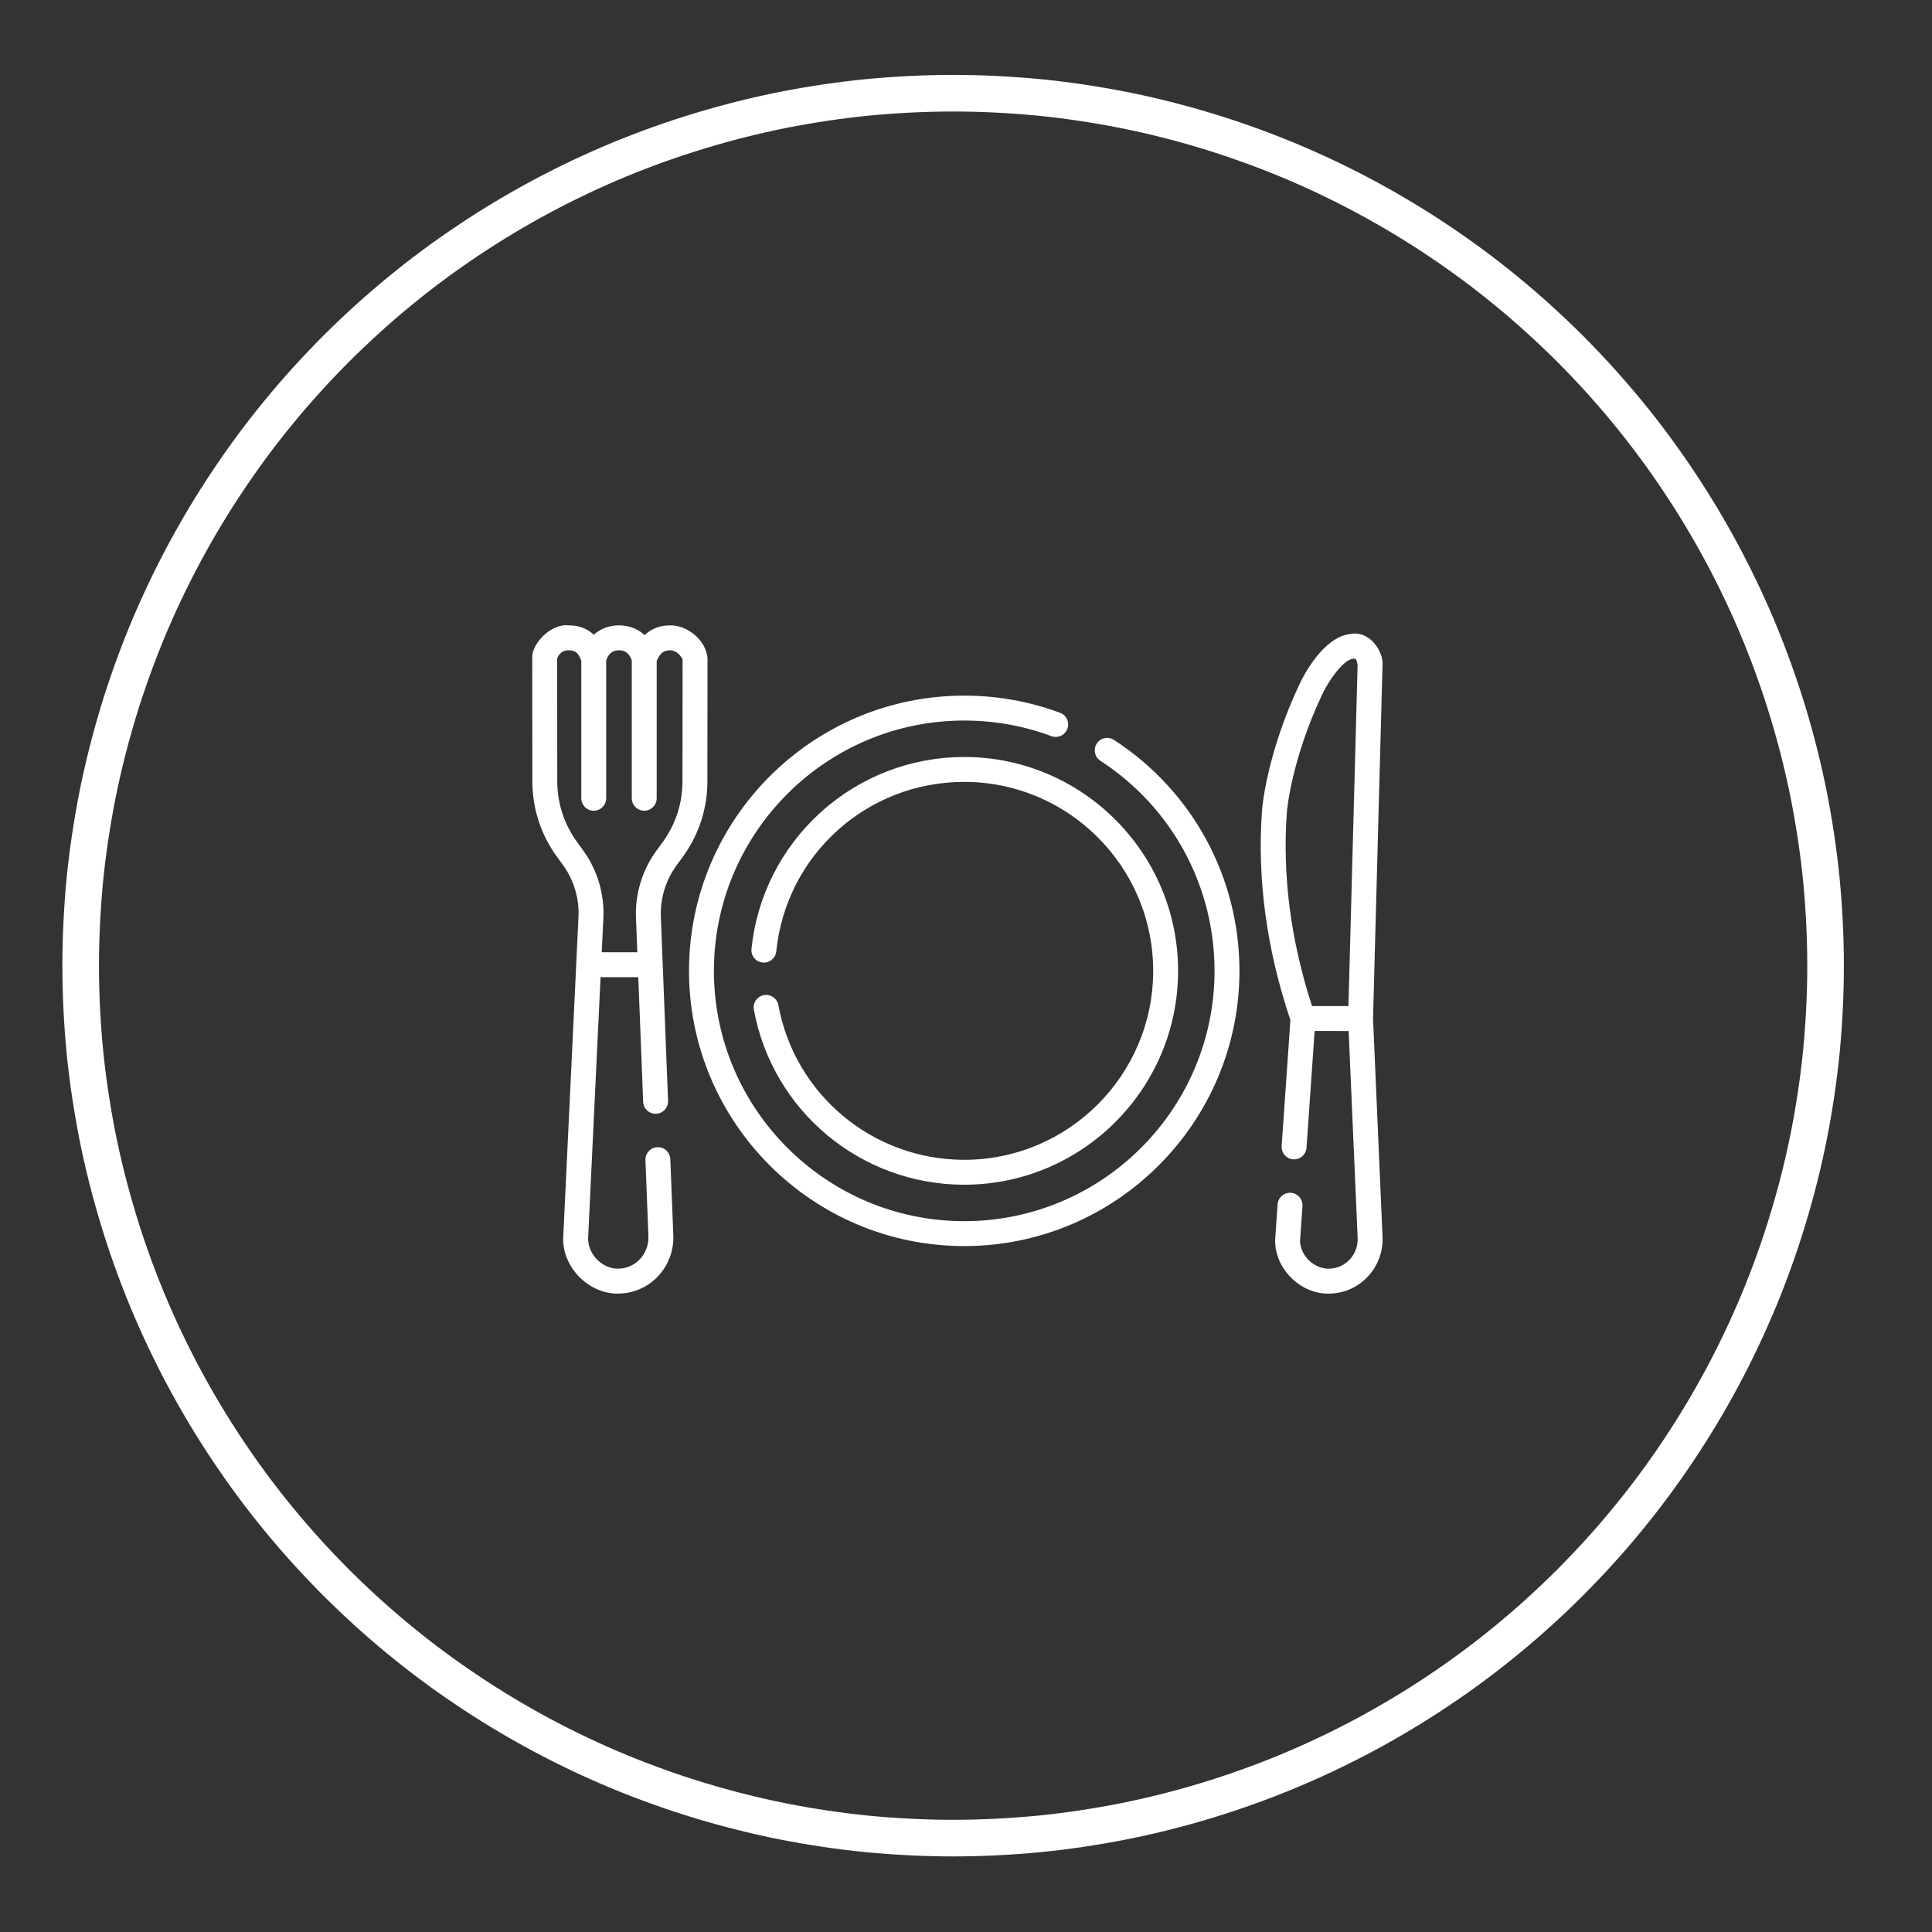
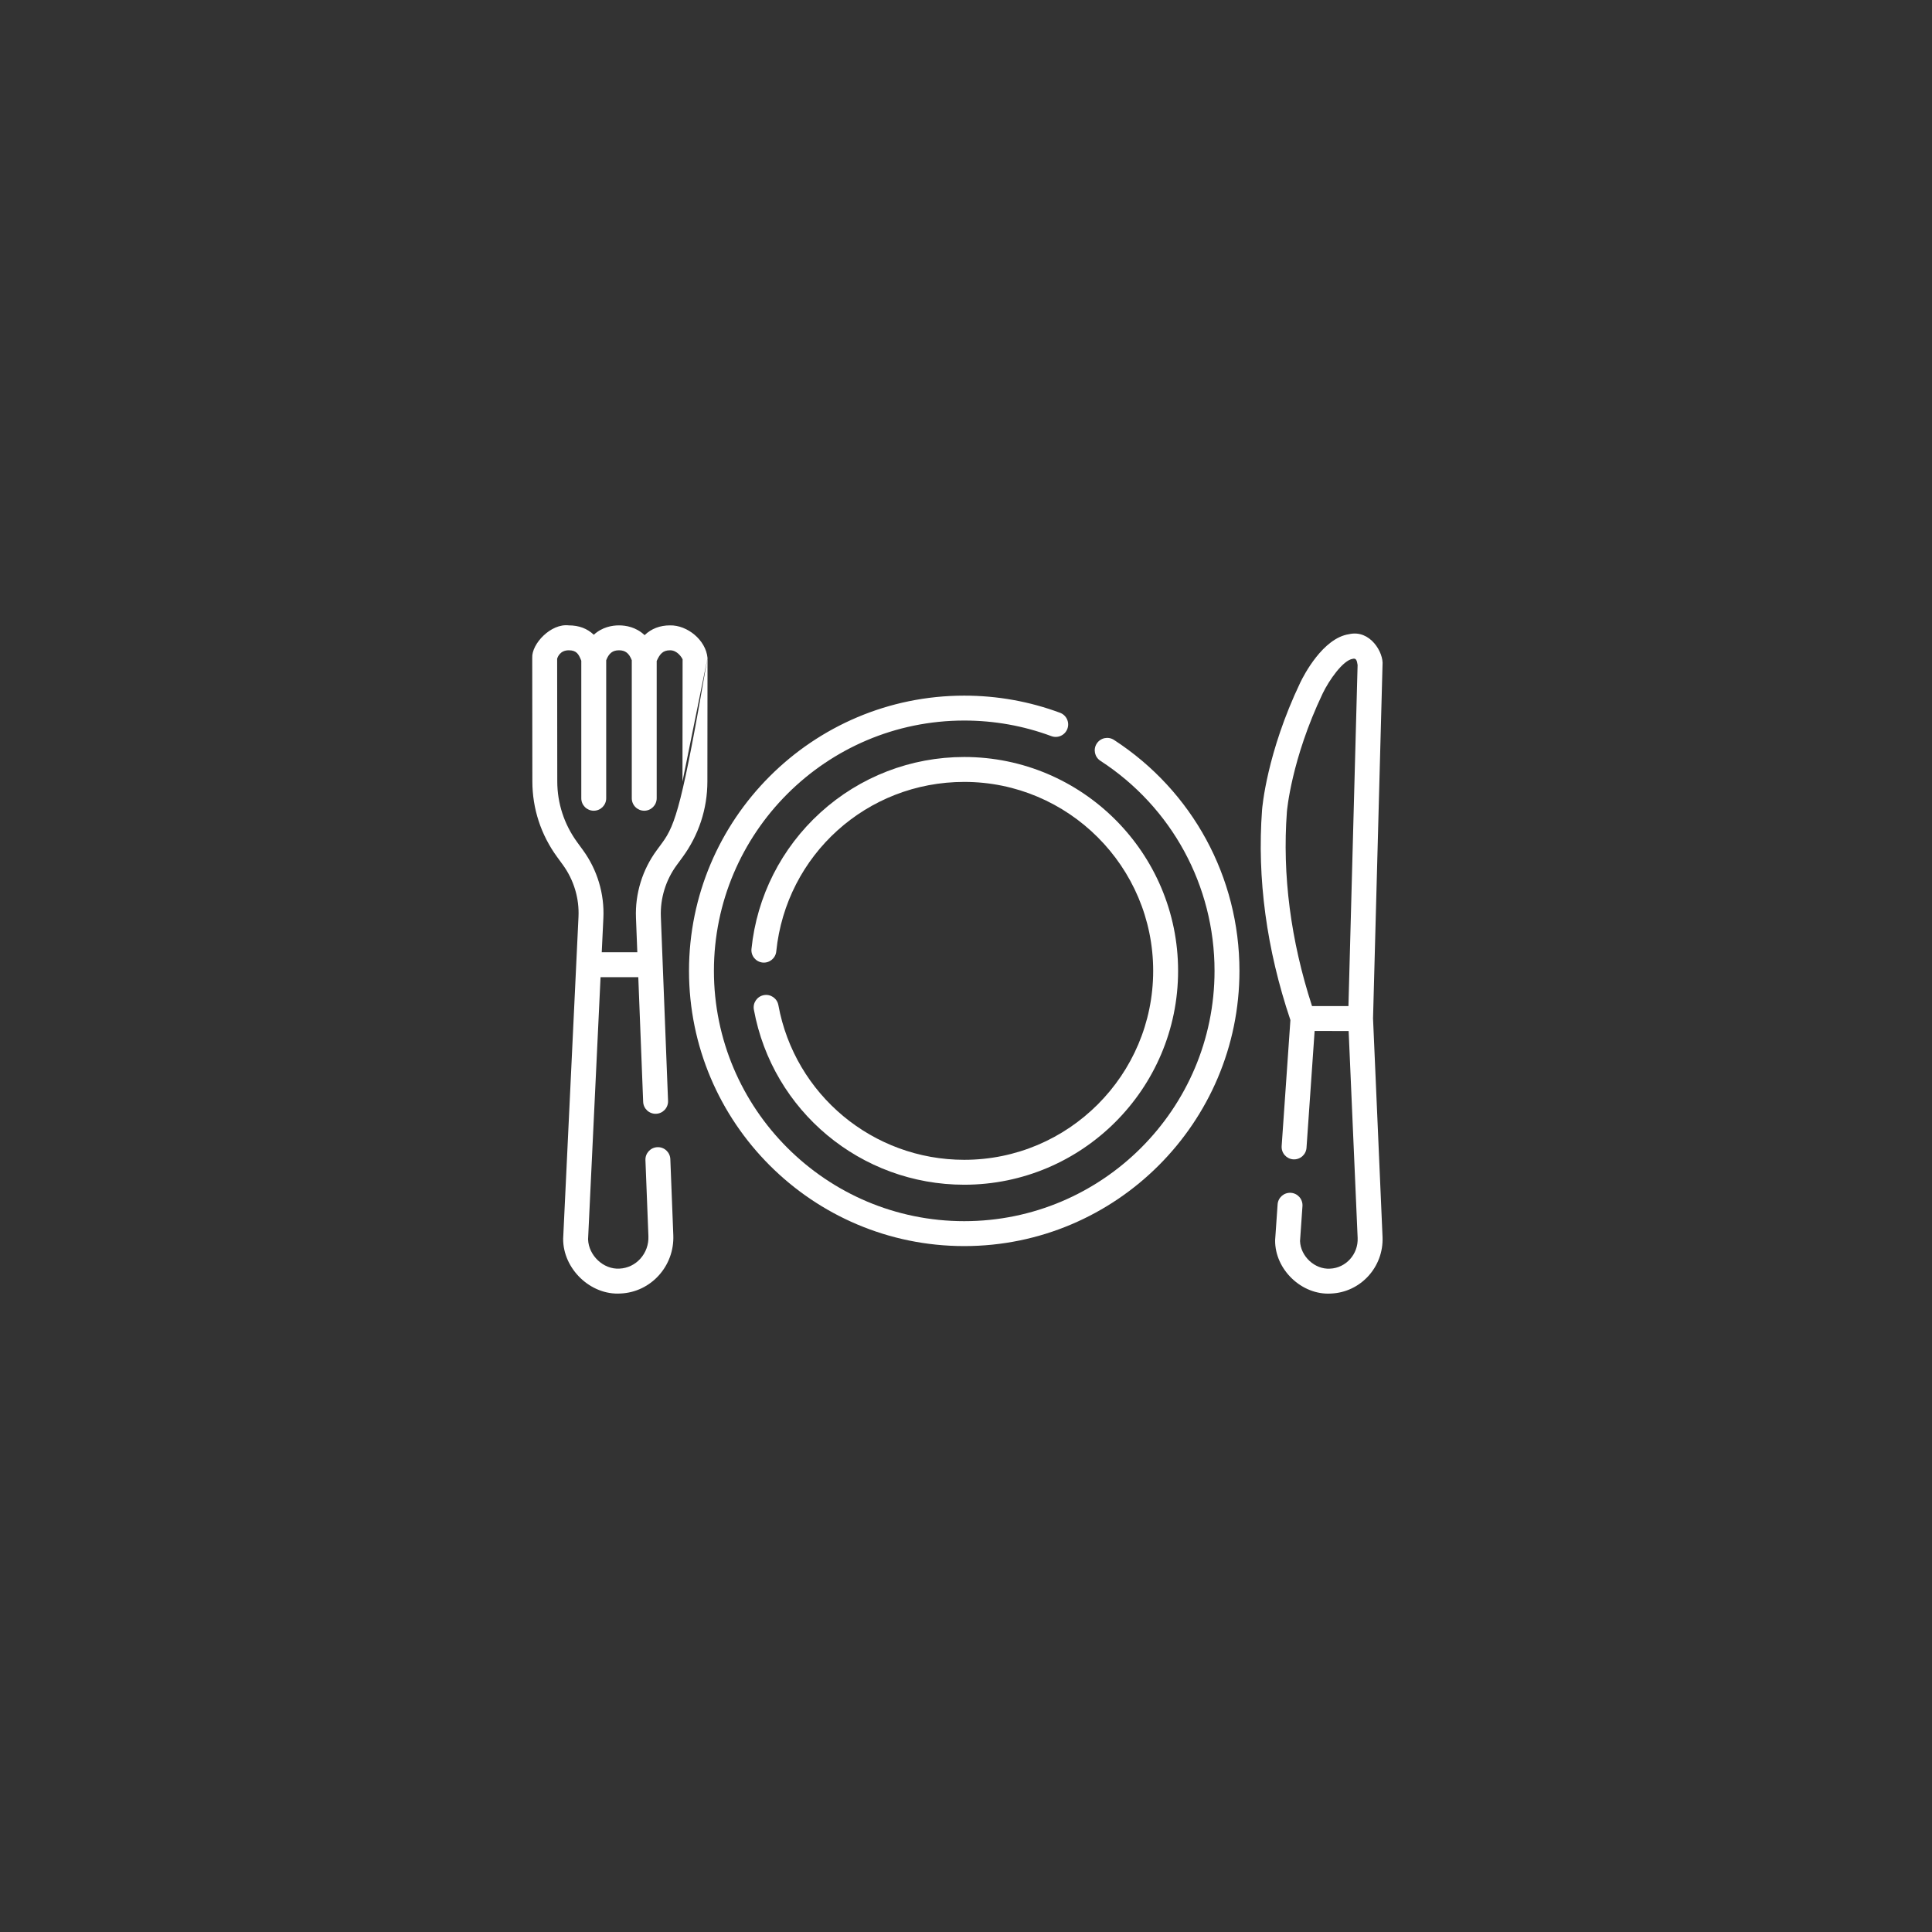
<svg xmlns="http://www.w3.org/2000/svg" width="100%" height="100%" viewBox="0 0 57 57" version="1.1" xml:space="preserve" style="fill-rule:evenodd;clip-rule:evenodd;">
  <rect x="0" y="0" width="57" height="57" fill="#333333" stroke="none" />
  <g transform="matrix(1,0,0,1,-421,-550)">
    <g>
      <g transform="matrix(0.36,0,0,-0.36,29,1127.49)">
-         <path d="M1238.5,1525C1238.5,1522.66 1238.38,1520.32 1238.16,1517.99C1237.93,1515.66 1237.58,1513.35 1237.13,1511.05C1236.67,1508.75 1236.1,1506.49 1235.42,1504.25C1234.74,1502 1233.95,1499.8 1233.06,1497.64C1232.16,1495.48 1231.16,1493.36 1230.06,1491.3C1228.95,1489.23 1227.75,1487.22 1226.45,1485.28C1225.15,1483.33 1223.76,1481.45 1222.27,1479.64C1220.79,1477.83 1219.21,1476.1 1217.56,1474.44C1215.9,1472.79 1214.17,1471.21 1212.36,1469.73C1210.55,1468.24 1208.67,1466.85 1206.72,1465.55C1204.78,1464.25 1202.77,1463.05 1200.7,1461.94C1198.64,1460.84 1196.53,1459.84 1194.36,1458.94C1192.2,1458.05 1190,1457.26 1187.76,1456.58C1185.52,1455.9 1183.25,1455.33 1180.95,1454.87C1178.65,1454.42 1176.34,1454.07 1174.01,1453.84C1171.68,1453.62 1169.34,1453.5 1167,1453.5C1164.66,1453.5 1162.32,1453.62 1159.99,1453.84C1157.66,1454.07 1155.35,1454.42 1153.05,1454.87C1150.75,1455.33 1148.49,1455.9 1146.24,1456.58C1144,1457.26 1141.8,1458.05 1139.64,1458.94C1137.47,1459.84 1135.36,1460.84 1133.3,1461.94C1131.23,1463.05 1129.22,1464.25 1127.28,1465.55C1125.33,1466.85 1123.45,1468.24 1121.64,1469.73C1119.83,1471.21 1118.1,1472.79 1116.44,1474.44C1114.79,1476.1 1113.21,1477.83 1111.73,1479.64C1110.24,1481.45 1108.85,1483.33 1107.55,1485.28C1106.25,1487.22 1105.05,1489.23 1103.94,1491.3C1102.84,1493.36 1101.84,1495.48 1100.94,1497.64C1100.05,1499.8 1099.26,1502 1098.58,1504.25C1097.9,1506.49 1097.33,1508.75 1096.87,1511.05C1096.42,1513.35 1096.07,1515.66 1095.84,1517.99C1095.62,1520.32 1095.5,1522.66 1095.5,1525C1095.5,1527.34 1095.62,1529.68 1095.84,1532.01C1096.07,1534.34 1096.42,1536.65 1096.87,1538.95C1097.33,1541.25 1097.9,1543.51 1098.58,1545.76C1099.26,1548 1100.05,1550.2 1100.94,1552.36C1101.84,1554.53 1102.84,1556.64 1103.94,1558.7C1105.05,1560.77 1106.25,1562.78 1107.55,1564.72C1108.85,1566.67 1110.24,1568.55 1111.73,1570.36C1113.21,1572.17 1114.79,1573.9 1116.44,1575.56C1118.1,1577.21 1119.83,1578.79 1121.64,1580.27C1123.45,1581.76 1125.33,1583.15 1127.28,1584.45C1129.22,1585.75 1131.23,1586.95 1133.3,1588.06C1135.36,1589.16 1137.47,1590.16 1139.64,1591.06C1141.8,1591.95 1144,1592.74 1146.25,1593.42C1148.49,1594.1 1150.75,1594.67 1153.05,1595.13C1155.35,1595.58 1157.66,1595.93 1159.99,1596.16C1162.32,1596.38 1164.66,1596.5 1167,1596.5C1169.34,1596.5 1171.68,1596.38 1174.01,1596.16C1176.34,1595.93 1178.65,1595.58 1180.95,1595.13C1183.25,1594.67 1185.52,1594.1 1187.76,1593.42C1190,1592.74 1192.2,1591.95 1194.36,1591.06C1196.53,1590.16 1198.64,1589.16 1200.7,1588.06C1202.77,1586.95 1204.78,1585.75 1206.72,1584.45C1208.67,1583.15 1210.55,1581.76 1212.36,1580.27C1214.17,1578.79 1215.9,1577.21 1217.56,1575.56C1219.21,1573.9 1220.79,1572.17 1222.27,1570.36C1223.76,1568.55 1225.15,1566.67 1226.45,1564.72C1227.75,1562.78 1228.95,1560.77 1230.06,1558.7C1231.16,1556.64 1232.16,1554.53 1233.06,1552.36C1233.95,1550.2 1234.74,1548 1235.42,1545.76C1236.1,1543.52 1236.67,1541.25 1237.13,1538.95C1237.58,1536.65 1237.93,1534.34 1238.16,1532.01C1238.38,1529.68 1238.5,1527.34 1238.5,1525Z" style="fill:none;fill-rule:nonzero;stroke:white;stroke-width:3px;" />
-       </g>
+         </g>
      <g transform="matrix(0.049,0,0,-0.049,436.702,591.022)">
        <path d="M511.984,92.402L506.263,223.978L511.972,436.752C512.744,444.251 504.509,458.299 491.779,455.332C476.078,452.959 464.606,430.68 462.448,426.198C462.441,426.183 462.434,426.17 462.427,426.155C442.252,383.82 439.547,350.92 439.441,349.525C436.379,308.271 442.131,265.707 456.511,222.989L451.243,147.132C450.957,143 454.074,139.417 458.206,139.13C462.337,138.857 465.92,141.96 466.208,146.093L471.092,216.426L491.576,216.412L496.996,91.768C497.395,81.999 489.931,73.725 480.356,73.322C471.168,72.763 462.665,80.745 462.305,89.916L463.769,110.979C464.055,115.111 460.939,118.694 456.806,118.981C452.671,119.254 449.092,116.15 448.804,112.018L447.312,90.509C447.067,72.824 463.37,57.21 480.988,58.338C498.815,59.088 512.721,74.359 511.984,92.402L511.984,92.402ZM454.399,348.4C454.422,348.71 456.982,379.856 475.961,419.686C479.747,427.552 488.104,439.606 494.022,440.5C496.146,441.073 496.562,439.397 496.968,436.771L491.458,231.413L469.526,231.428C456.676,271.008 451.574,310.339 454.399,348.4Z" style="fill:white;fill-rule:nonzero;" />
      </g>
      <g transform="matrix(0.049,0,0,-0.049,436.702,590.845)">
-         <path d="M105.55,437.452C104.522,448.235 93.377,457.212 83.013,457.03C76.9,457.03 71.768,455.06 67.665,451.155C62.479,456.062 56.306,457.03 52.247,457.03L52.126,457.03C48.196,457.011 42.187,456.067 37.075,451.383C33.147,455.137 28.111,457.03 22.012,457.03C11.27,458.317 -0.442,445.918 0.012,437.444L0.088,363.04C0.11,346.667 5.247,330.976 14.941,317.664L18.451,312.844C25.05,303.782 28.392,292.67 27.863,281.553L18.631,87.727C18.516,69.615 35.099,53.6 53.17,54.748C71.447,55.521 85.704,71.266 84.951,89.835L83.161,135.65C83,139.789 79.517,143.039 75.374,142.851C71.235,142.69 68.011,139.203 68.173,135.064L69.963,89.238C70.382,78.908 62.564,70.159 52.536,69.734C42.813,69.142 33.958,77.691 33.631,87.371L41.149,245.217L63.868,245.217L66.801,170.162C66.962,166.024 70.431,162.799 74.588,162.961C78.727,163.122 81.951,166.609 81.789,170.748L77.456,281.636C77.024,292.671 80.411,303.688 86.991,312.657L90.451,317.371C100.253,330.729 105.446,346.498 105.472,362.977L105.55,437.452ZM90.472,362.995C90.451,349.724 86.263,337.016 78.359,326.243L74.899,321.529C66.319,309.836 61.905,295.46 62.468,281.049L63.282,260.216L41.863,260.216L42.845,280.84C43.536,295.358 39.179,309.86 30.576,321.673L27.066,326.493C19.248,337.229 15.106,349.874 15.087,363.058L15.011,436.92C15.301,437.966 16.765,442.029 22.011,442.029C26.678,442.029 27.963,439.696 29.391,436.135C29.442,436.009 29.496,435.881 29.547,435.754L29.547,352.93C29.547,348.787 32.904,345.43 37.047,345.43C41.19,345.43 44.547,348.787 44.547,352.93L44.547,436.045C46.185,440.264 48.429,442.013 52.195,442.03L52.254,442.03C56.03,442.03 58.294,440.28 59.947,436.051L59.947,352.932C59.947,348.789 63.304,345.432 67.447,345.432C71.59,345.432 74.947,348.789 74.947,352.932L74.947,435.593C74.961,435.625 74.977,435.657 74.991,435.689C76.853,439.801 78.682,442.03 83.012,442.03C87.29,442.03 89.901,437.949 90.547,436.598L90.472,362.995Z" style="fill:white;fill-rule:nonzero;" />
+         <path d="M105.55,437.452C104.522,448.235 93.377,457.212 83.013,457.03C76.9,457.03 71.768,455.06 67.665,451.155C62.479,456.062 56.306,457.03 52.247,457.03L52.126,457.03C48.196,457.011 42.187,456.067 37.075,451.383C33.147,455.137 28.111,457.03 22.012,457.03C11.27,458.317 -0.442,445.918 0.012,437.444L0.088,363.04C0.11,346.667 5.247,330.976 14.941,317.664L18.451,312.844C25.05,303.782 28.392,292.67 27.863,281.553L18.631,87.727C18.516,69.615 35.099,53.6 53.17,54.748C71.447,55.521 85.704,71.266 84.951,89.835L83.161,135.65C83,139.789 79.517,143.039 75.374,142.851C71.235,142.69 68.011,139.203 68.173,135.064L69.963,89.238C70.382,78.908 62.564,70.159 52.536,69.734C42.813,69.142 33.958,77.691 33.631,87.371L41.149,245.217L63.868,245.217L66.801,170.162C66.962,166.024 70.431,162.799 74.588,162.961C78.727,163.122 81.951,166.609 81.789,170.748L77.456,281.636C77.024,292.671 80.411,303.688 86.991,312.657L90.451,317.371C100.253,330.729 105.446,346.498 105.472,362.977L105.55,437.452ZC90.451,349.724 86.263,337.016 78.359,326.243L74.899,321.529C66.319,309.836 61.905,295.46 62.468,281.049L63.282,260.216L41.863,260.216L42.845,280.84C43.536,295.358 39.179,309.86 30.576,321.673L27.066,326.493C19.248,337.229 15.106,349.874 15.087,363.058L15.011,436.92C15.301,437.966 16.765,442.029 22.011,442.029C26.678,442.029 27.963,439.696 29.391,436.135C29.442,436.009 29.496,435.881 29.547,435.754L29.547,352.93C29.547,348.787 32.904,345.43 37.047,345.43C41.19,345.43 44.547,348.787 44.547,352.93L44.547,436.045C46.185,440.264 48.429,442.013 52.195,442.03L52.254,442.03C56.03,442.03 58.294,440.28 59.947,436.051L59.947,352.932C59.947,348.789 63.304,345.432 67.447,345.432C71.59,345.432 74.947,348.789 74.947,352.932L74.947,435.593C74.961,435.625 74.977,435.657 74.991,435.689C76.853,439.801 78.682,442.03 83.012,442.03C87.29,442.03 89.901,437.949 90.547,436.598L90.472,362.995Z" style="fill:white;fill-rule:nonzero;" />
      </g>
      <g transform="matrix(0.049,0,0,-0.049,436.702,591.522)">
        <path d="M350.281,401.887C346.809,404.144 342.163,403.156 339.906,399.684C337.649,396.21 338.635,391.565 342.109,389.309C385.139,361.354 410.829,314.072 410.829,262.829C410.829,179.726 343.22,112.117 260.116,112.117C177.013,112.117 109.404,179.726 109.404,262.829C109.404,345.933 177.013,413.542 260.116,413.542C278.168,413.542 295.82,410.386 312.584,404.159C316.47,402.719 320.783,404.696 322.227,408.579C323.668,412.462 321.69,416.779 317.807,418.222C299.367,425.07 279.957,428.542 260.117,428.542C168.743,428.542 94.405,354.203 94.405,262.829C94.405,171.455 168.743,97.117 260.117,97.117C351.491,97.117 425.83,171.455 425.83,262.829C425.829,319.171 397.587,371.155 350.281,401.887L350.281,401.887Z" style="fill:white;fill-rule:nonzero;" />
      </g>
      <g transform="matrix(0.049,0,0,-0.049,436.702,591.522)">
        <path d="M260.116,149.061C205.159,149.061 158.097,188.228 148.213,242.193C147.468,246.266 143.564,248.965 139.484,248.218C135.41,247.472 132.712,243.564 133.459,239.489C144.648,178.399 197.915,134.06 260.116,134.06C331.12,134.06 388.886,191.826 388.886,262.829C388.886,333.833 331.12,391.599 260.116,391.599C228.031,391.599 197.291,379.727 173.559,358.169C149.993,336.762 135.24,307.602 132.019,276.06C131.598,271.94 134.597,268.258 138.718,267.837C142.838,267.417 146.52,270.415 146.941,274.536C152.884,332.721 201.539,376.599 260.116,376.599C322.848,376.599 373.886,325.562 373.886,262.829C373.886,200.096 322.849,149.061 260.116,149.061L260.116,149.061Z" style="fill:white;fill-rule:nonzero;" />
      </g>
    </g>
  </g>
</svg>